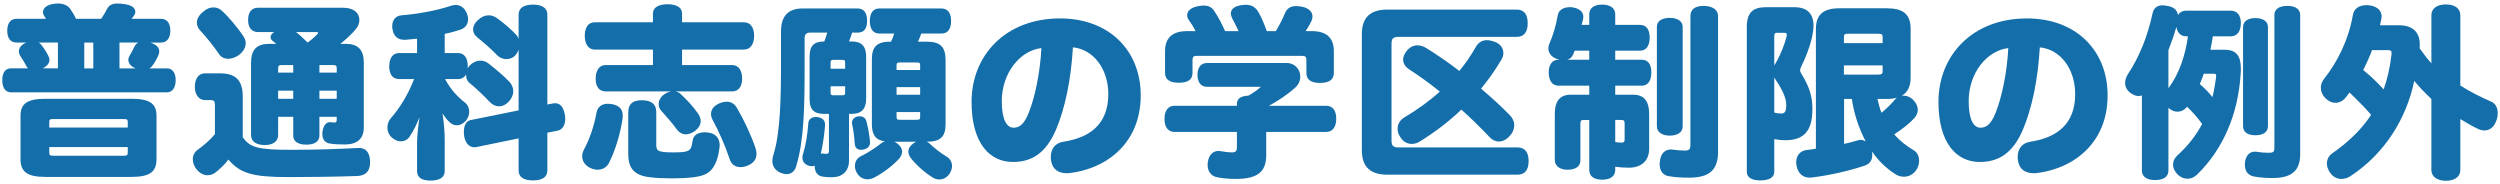
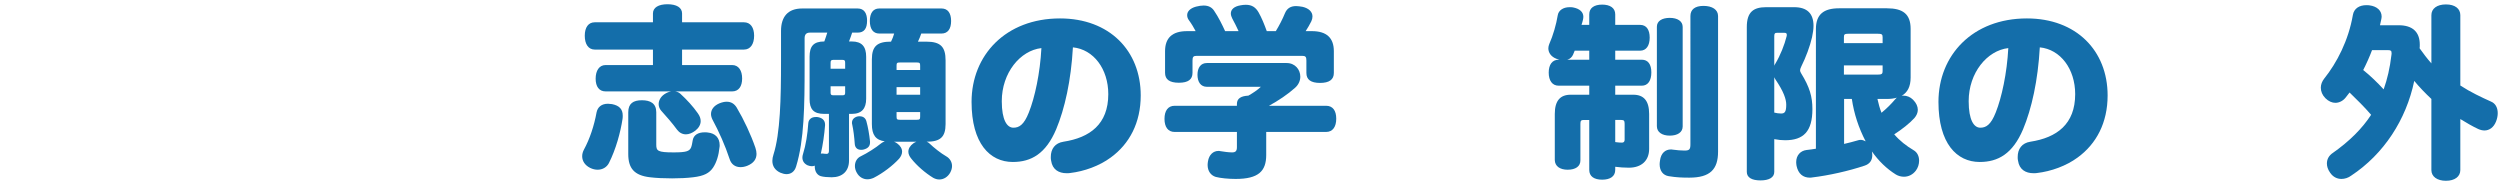
<svg xmlns="http://www.w3.org/2000/svg" id="_レイヤー_1" viewBox="0 0 407 30">
  <defs>
    <style>.cls-1{fill:#146eaa;}</style>
  </defs>
-   <path class="cls-1" d="m2.71,6.93c-1.02,0-1.53-.72-1.53-1.92s.51-1.95,1.53-1.95h4.77c-.09-.15-.18-.3-.27-.45-.15-.21-.21-.42-.21-.66,0-.54.48-1.05,1.41-1.26.39-.09.72-.12,1.05-.12.87,0,1.53.3,1.95.84.36.51.69,1.05.96,1.65h4.11c.39-.57.69-1.11.96-1.62.33-.63.87-.87,1.71-.87.36,0,.78.06,1.26.12,1.11.18,1.62.66,1.62,1.2,0,.21-.06.42-.21.63-.12.21-.27.36-.42.54h4.8c.99,0,1.53.72,1.53,1.92s-.54,1.95-1.53,1.95h-1.74c1.05.33,1.47.84,1.47,1.44,0,.21-.06.42-.15.63-.27.66-.69,1.35-1.08,1.83-.09.12-.24.21-.39.3h2.88c.9,0,1.41.75,1.41,1.92s-.51,1.98-1.41,1.98H1.78c-.9,0-1.41-.75-1.41-1.98s.51-1.92,1.41-1.92h2.79c-.09-.09-.21-.21-.27-.36-.3-.57-.63-1.14-.99-1.65-.15-.24-.24-.51-.24-.75,0-.54.39-1.08,1.08-1.38l.15-.06h-1.59Zm22.77,18.96c0,2.01-.99,2.91-4.05,2.91H7.39c-3.06,0-4.05-.9-4.05-2.91v-7.02c0-1.92.99-2.79,4.05-2.79h14.04c3.06,0,4.05.87,4.05,2.79v7.02ZM6.31,6.93c.12.09.27.18.36.3.36.45.78,1.02,1.23,1.92.09.21.15.39.15.6,0,.51-.33.99-1.11,1.38h2.49v-4.2h-3.12Zm14.49,13.05c0-.51-.06-.6-.69-.6h-11.4c-.63,0-.69.09-.69.6v.78h12.78v-.78Zm-12.78,3.96v.78c0,.54.06.63.69.63h11.4c.63,0,.69-.09.69-.63v-.78h-12.78Zm5.7-12.81h1.47v-4.2h-1.47v4.2Zm5.73,0h2.64c-.81-.3-1.2-.87-1.2-1.41,0-.18.06-.36.15-.54.27-.45.57-1.02.78-1.47.18-.36.39-.63.66-.78h-3.03v4.2Z" />
-   <path class="cls-1" d="m39.52,22.35c1.2,1.65,2.34,2.04,8.01,2.04,3.54,0,7.44-.12,10.8-.3h.15c.99,0,1.71.63,1.77,2.16v.18c0,1.5-.78,2.16-2.04,2.22-3.21.12-7.65.18-11.25.18-5.94,0-7.86-.63-9.78-2.85-.54.72-1.29,1.47-2.1,2.1-.36.27-.81.45-1.29.45-.57,0-1.2-.27-1.71-.87-.48-.54-.69-1.17-.69-1.74,0-.6.27-1.17.75-1.5.99-.72,2.1-1.65,2.85-2.58v-4.56c0-.87-.09-.99-.87-.99h-.78c-.93,0-1.62-.84-1.62-2.13,0-1.38.63-2.22,1.65-2.22h2.43c2.49,0,3.72,1.05,3.72,3.78v6.63Zm.18-16.32c.21.33.3.66.3,1.02,0,.63-.33,1.29-1.05,1.86-.54.42-1.2.66-1.8.66s-1.17-.24-1.53-.81c-.57-.9-2.1-2.82-3.12-3.9-.27-.33-.45-.72-.45-1.17,0-.57.3-1.2,1.02-1.77.57-.51,1.14-.72,1.68-.72.48,0,.93.18,1.29.48.93.78,2.76,2.91,3.66,4.35Zm5.58,15.96c0,1.05-.84,1.62-2.19,1.62s-2.22-.57-2.22-1.62v-11.76c0-2.13.93-3.09,2.91-3.09h1.2c-.24-.21-.48-.39-.66-.54-.18-.15-.27-.33-.27-.54,0-.3.18-.6.6-.84h-2.64c-1.05,0-1.62-.75-1.62-1.98s.57-1.98,1.62-1.98h13.86c1.8,0,2.64.93,2.64,1.98,0,.54-.21,1.08-.63,1.56-.6.72-1.5,1.56-2.46,2.34h.9c1.98,0,2.91.96,2.91,3.09v10.5c0,1.89-1.11,2.79-3.09,2.79-.75,0-1.74-.03-2.46-.15-.66-.12-1.2-.57-1.2-1.53,0-.15,0-.3.03-.45.15-1.05.66-1.5,1.14-1.5h.15c.21.03.45.06.63.06.3,0,.39-.09.39-.54v-.39h-2.82v3.09c0,.93-.81,1.44-2.13,1.44s-2.13-.51-2.13-1.44v-3.09h-2.46v2.97Zm.69-11.4c-.6,0-.69.09-.69.63v.6h2.46v-1.23h-1.77Zm1.77,5.49v-1.32h-2.46v1.32h2.46Zm.45-10.86c.66.51,1.29,1.11,1.89,1.71.66-.48,1.2-.96,1.59-1.38.09-.09.12-.15.12-.21,0-.09-.12-.12-.33-.12h-3.27Zm6.63,6c0-.54-.09-.63-.69-.63h-2.13v1.23h2.82v-.6Zm0,3.54h-2.82v1.32h2.82v-1.32Z" />
-   <path class="cls-1" d="m74.56,8.64c1.05,0,1.59.81,1.59,2.13,0,.12,0,.24-.03.36.12-.18.27-.39.42-.54.51-.48,1.11-.72,1.68-.72.45,0,.9.15,1.29.45,1.11.87,2.46,1.98,3.39,2.97.45.48.66,1.02.66,1.56,0,.6-.27,1.23-.78,1.74-.45.48-.99.72-1.53.72s-1.08-.24-1.53-.72c-.96-1.02-2.22-2.22-3.18-3-.48-.36-.69-.9-.66-1.47-.27.48-.72.75-1.32.75h-2.1c.81,1.59,2.04,2.91,3.21,3.81.48.36.72.93.72,1.53,0,.48-.18.99-.51,1.41-.48.54-1.02.78-1.5.78-.39,0-.75-.15-1.05-.39-.51-.42-.93-.96-1.29-1.56.18,1.14.36,2.88.36,4.2v5.22c0,1.02-.87,1.53-2.31,1.53s-2.19-.51-2.19-1.53v-4.44c0-1.14.12-2.43.39-4.35-.42,1.11-.99,2.28-1.65,3.24-.33.45-.81.69-1.38.69-.45,0-.96-.18-1.44-.6-.48-.39-.75-1.02-.75-1.65,0-.54.18-1.11.57-1.53,1.41-1.59,2.82-3.87,3.78-6.36h-2.46c-1.05,0-1.59-.78-1.59-2.07s.54-2.16,1.59-2.16h2.94v-2.34c-.63.06-1.26.12-1.86.18h-.24c-1.05,0-1.77-.6-1.92-1.86-.03-.12-.03-.24-.03-.36,0-.99.57-1.71,1.56-1.77,2.61-.21,5.73-.78,7.95-1.53.27-.09.54-.15.81-.15.78,0,1.41.42,1.8,1.29.15.36.24.72.24,1.05,0,.78-.45,1.41-1.26,1.68-.81.27-1.68.51-2.55.69v3.12h2.16Zm14.55,19.11c0,1.11-.87,1.62-2.34,1.62s-2.34-.51-2.34-1.62v-5.22l-6.87,1.41c-.12.03-.24.03-.36.03-.84,0-1.47-.69-1.65-1.92-.03-.21-.03-.42-.03-.6,0-.96.33-1.77,1.17-1.92l7.74-1.56v-9.9c-.09.3-.24.57-.42.81-.42.51-.99.75-1.56.75s-1.17-.24-1.62-.75c-.87-.9-2.04-1.92-3.15-2.82-.45-.36-.66-.81-.66-1.26,0-.51.24-1.05.78-1.53.57-.54,1.17-.78,1.77-.78.45,0,.9.15,1.32.45,1.05.75,2.37,1.86,3.18,2.76.15.15.27.39.36.63v-3.96c0-1.11.93-1.62,2.34-1.62s2.34.51,2.34,1.62v14.64l.81-.15c.15-.03.3-.06.42-.06.81,0,1.35.54,1.59,1.74.06.27.09.54.09.81,0,.99-.42,1.74-1.23,1.92l-1.68.33v6.15Z" />
  <path class="cls-1" d="m99.13,26.55c-.36.69-1.05,1.08-1.83,1.08-.39,0-.81-.09-1.23-.3-.84-.42-1.29-1.11-1.29-1.89,0-.36.09-.72.3-1.11.93-1.71,1.65-3.87,2.04-6.03.18-.87.81-1.41,1.86-1.41.18,0,.42.03.66.06,1.2.24,1.74.84,1.74,1.86,0,.15,0,.36-.03.54-.33,2.19-1.08,4.95-2.22,7.2Zm-2.31-18.48c-1.02,0-1.62-.87-1.62-2.25s.6-2.19,1.62-2.19h9.48v-1.44c0-.96.9-1.5,2.37-1.5s2.37.54,2.37,1.5v1.44h10.08c1.05,0,1.65.84,1.65,2.19s-.6,2.25-1.65,2.25h-10.08v2.52h8.16c1.05,0,1.62.9,1.62,2.19s-.57,2.1-1.62,2.1h-9.27c.33.06.63.18.84.39,1.02.93,2.07,2.07,2.82,3.15.33.45.48.87.48,1.29,0,.57-.3,1.11-.87,1.56-.51.39-1.05.6-1.53.6-.57,0-1.08-.27-1.44-.75-.81-1.11-1.77-2.19-2.58-3.09-.27-.3-.42-.69-.42-1.08,0-.57.3-1.17.9-1.59.39-.27.78-.42,1.14-.48h-10.68c-1.05,0-1.62-.78-1.62-2.07s.57-2.22,1.62-2.22h7.71v-2.52h-9.48Zm5.46,10.2c0-1.44.84-1.95,2.22-1.95s2.34.51,2.34,1.95v5.28c0,1.02.24,1.26,2.82,1.26,2.04,0,2.58-.18,2.85-.81.12-.3.18-.69.27-1.2.15-.78.81-1.26,1.95-1.26.15,0,.33,0,.48.03,1.23.12,1.95.87,1.95,2.07,0,.12,0,.24-.03.36-.12,1.23-.45,2.4-1.05,3.3-.6.87-1.44,1.35-3.24,1.56-.96.12-2.19.18-3.42.18-1.32,0-2.64-.06-3.6-.18-2.58-.3-3.54-1.47-3.54-3.78v-6.81Zm20.7,5.79c.12.36.18.69.18.99,0,.87-.48,1.53-1.53,1.95-.39.15-.75.21-1.08.21-.84,0-1.5-.45-1.77-1.32-.72-2.19-1.74-4.47-2.79-6.42-.15-.3-.24-.63-.24-.9,0-.72.45-1.35,1.35-1.74.45-.18.84-.27,1.2-.27.75,0,1.26.36,1.62.93,1.2,2.01,2.34,4.47,3.06,6.57Z" />
  <path class="cls-1" d="m131.8,9.24c0-1.71.63-2.49,2.4-2.49.18-.48.33-.96.48-1.44h-2.82c-.6,0-.87.3-.87.93v4.65c0,6.27-.06,11.91-1.38,16.2-.24.84-.84,1.26-1.56,1.26-.33,0-.66-.09-1.02-.24-.9-.42-1.29-1.11-1.29-1.92,0-.33.06-.66.18-1.02,1.11-3.48,1.23-9.09,1.23-15.15v-4.98c0-2.31,1.11-3.66,3.45-3.66h9.03c1.05,0,1.53.78,1.53,1.98,0,1.29-.48,1.95-1.53,1.95h-.9c-.15.48-.33.96-.51,1.44h.45c1.65,0,2.34.84,2.34,2.49v6.84c0,1.56-.69,2.46-2.34,2.46h-.45v7.59c0,1.74-1.08,2.73-2.82,2.73-.69,0-1.35-.06-1.77-.18-.51-.15-1.02-.66-.99-1.71-.15.06-.3.09-.48.09-.21,0-.45-.06-.69-.15-.57-.27-.84-.72-.84-1.26,0-.18.03-.36.09-.54.48-1.53.75-3.3.87-5.07.06-.63.54-.99,1.2-.99h.24c.75.09,1.29.48,1.29,1.23v.12c-.12,1.53-.36,3.18-.69,4.62.06-.03.15-.03.21-.03h.09c.21.03.42.06.63.06.24,0,.39-.12.39-.48v-6.03h-.78c-1.74,0-2.37-.78-2.37-2.4v-6.9Zm3.84.51c-.33,0-.42.12-.42.48v.96h2.37v-.96c0-.39-.09-.48-.42-.48h-1.53Zm-.42,5.34c0,.3.09.42.42.42h1.53c.33,0,.42-.09.42-.42v-1.05h-2.37v1.05Zm6.42,8.1c0,.6-.33.99-1.11,1.17-.12.03-.24.03-.36.03-.54,0-.99-.3-1.02-1.02-.06-.93-.21-2.22-.42-3.15-.03-.09-.03-.15-.03-.24,0-.51.33-.87.9-1.02.12-.03.24-.03.36-.03.54,0,.93.27,1.08.78.27.96.48,2.16.6,3.33v.15Zm1.5-17.73c-.99,0-1.53-.75-1.53-2.04s.54-2.04,1.53-2.04h10.14c1.02,0,1.56.75,1.56,2.04s-.54,2.04-1.56,2.04h-3.3c-.15.45-.33.9-.54,1.32h1.35c2.34,0,3.15.84,3.15,3.06v10.35c0,2.16-.9,2.88-3.09,2.88.18.06.33.15.45.27.75.72,1.89,1.62,2.73,2.1.6.33.96.93.96,1.59,0,.33-.09.69-.3,1.08-.39.69-1.05,1.11-1.77,1.11-.33,0-.66-.09-.99-.27-1.29-.78-2.67-1.98-3.57-3.12-.3-.36-.48-.75-.48-1.14,0-.48.27-.96.81-1.35.18-.12.33-.21.51-.27h-3.66c.18.06.33.15.51.27.54.39.81.87.81,1.35,0,.39-.18.78-.48,1.14-1.05,1.14-2.61,2.34-4.14,3.12-.33.15-.69.24-1.02.24-.69,0-1.35-.36-1.74-1.08-.21-.36-.3-.75-.3-1.08,0-.72.36-1.32.96-1.59,1.05-.51,2.43-1.38,3.3-2.1.18-.15.39-.24.6-.33-1.47-.21-2.1-1.02-2.1-2.82v-10.53c0-2.16.9-2.88,3.09-2.88h.03c.21-.42.39-.87.51-1.32h-2.43Zm6.66,5.25c0-.45-.06-.54-.57-.54h-2.7c-.51,0-.57.09-.57.54v.69h3.84v-.69Zm0,3.48h-3.84v1.23h3.84v-1.23Zm0,4.05h-3.84v.72c0,.45.06.54.57.54h2.7c.51,0,.57-.09.57-.54v-.72Z" />
  <path class="cls-1" d="m171.94,21.06c-1.68,3.96-4.05,5.31-7.05,5.31-3.75,0-6.72-3.03-6.72-9.78,0-7.59,5.55-13.59,14.4-13.59,8.04,0,13.14,5.25,13.14,12.54,0,4.44-1.83,7.89-4.89,10.11-1.83,1.35-4.29,2.25-6.63,2.52-.18.03-.36.03-.54.03-1.29,0-2.31-.6-2.52-2.01-.06-.21-.06-.42-.06-.63,0-1.32.69-2.28,2.07-2.49,4.29-.66,7.29-2.85,7.29-7.74,0-4.11-2.4-7.29-5.76-7.62-.3,5.37-1.32,9.99-2.73,13.35Zm-8.85-4.59c0,3.12.87,4.32,1.89,4.32.9,0,1.71-.42,2.52-2.49.96-2.4,1.83-6.39,2.04-10.47-3.45.39-6.45,4.02-6.45,8.64Z" />
  <path class="cls-1" d="m215.89,17.22c1.08,0,1.65.78,1.65,2.1s-.57,2.16-1.65,2.16h-9.75v3.75c0,2.64-1.26,3.9-4.98,3.9-1.17,0-2.43-.12-3.24-.33-.78-.24-1.32-.93-1.32-1.95,0-.21.03-.39.06-.6.18-1.08.87-1.68,1.71-1.68.09,0,.18,0,.27.03.57.09,1.35.21,1.95.21.54,0,.78-.21.78-.84v-2.49h-10.14c-1.08,0-1.65-.81-1.65-2.13s.57-2.13,1.65-2.13h10.14v-.3c0-.93.72-1.29,1.86-1.35.75-.42,1.47-.9,2.04-1.44h-8.79c-.99,0-1.53-.78-1.53-1.95s.54-1.92,1.53-1.92h12.99c1.38,0,2.22,1.08,2.22,2.22,0,.63-.27,1.29-.84,1.8-1.2,1.08-2.73,2.1-4.26,2.94h9.3Zm-2.31-12.15c2.4,0,3.57,1.11,3.57,3.27v3.54c0,1.08-.75,1.62-2.25,1.62s-2.22-.54-2.22-1.62v-2.04c0-.6-.15-.75-.72-.75h-17.1c-.57,0-.72.15-.72.75v2.01c0,1.08-.69,1.62-2.22,1.62s-2.25-.54-2.25-1.62v-3.51c0-2.16,1.17-3.27,3.57-3.27h1.41c-.3-.57-.63-1.14-1.11-1.8-.18-.24-.27-.51-.27-.81,0-.57.45-1.11,1.44-1.38.48-.12.87-.18,1.23-.18.81,0,1.35.3,1.71.84.72,1.05,1.35,2.34,1.8,3.33h2.19c-.33-.69-.66-1.41-1.02-2.04-.15-.3-.24-.57-.24-.84,0-.63.51-1.14,1.56-1.32.3-.06.6-.09.87-.09,1.02,0,1.62.42,2.1,1.26.48.84.93,1.95,1.32,3.03h1.47c.57-.93,1.08-1.92,1.5-2.94.33-.78.93-1.14,1.8-1.14.33,0,.66.06,1.05.12,1.05.24,1.62.84,1.62,1.56,0,.27-.06.51-.18.78-.27.54-.57,1.08-.93,1.62h1.02Z" />
-   <path class="cls-1" d="m225.88,28.44c-2.7,0-4.17-1.2-4.17-3.96V5.52c0-2.76,1.47-3.96,4.17-3.96h21.03c1.14,0,1.8.69,1.8,2.22s-.66,2.22-1.8,2.22h-19.26c-.87,0-1.11.3-1.11,1.17v15.66c0,.87.24,1.17,1.11,1.17h19.41c1.14,0,1.8.72,1.8,2.22s-.66,2.22-1.8,2.22h-21.18Zm5.31-5.43c-.45.3-.93.42-1.35.42-.78,0-1.44-.39-1.89-1.14-.3-.42-.42-.87-.42-1.32,0-.75.36-1.41,1.11-1.86,2.1-1.26,4.05-2.64,5.76-4.2-1.59-1.29-3.27-2.49-4.92-3.57-.66-.42-1.05-.99-1.05-1.65,0-.42.18-.87.54-1.35.51-.66,1.14-.96,1.77-.96.48,0,.96.15,1.41.42,1.77,1.08,3.63,2.37,5.43,3.75,1.02-1.23,1.92-2.55,2.7-3.93.42-.72,1.02-1.08,1.8-1.08.36,0,.75.09,1.2.24.96.33,1.47,1.05,1.47,1.86,0,.33-.09.66-.27.99-.96,1.65-2.1,3.27-3.36,4.8,1.68,1.44,3.27,2.88,4.65,4.29.51.51.75,1.08.75,1.68s-.24,1.23-.78,1.77c-.54.6-1.14.87-1.74.87-.57,0-1.11-.27-1.56-.78-1.35-1.44-2.88-2.94-4.53-4.41-2.01,1.92-4.29,3.66-6.72,5.16Z" />
  <path class="cls-1" d="m253.75,13.95c-1.05,0-1.62-.84-1.62-2.13s.57-2.1,1.62-2.1h.12c-.15-.03-.33-.09-.48-.15-.87-.33-1.32-.99-1.32-1.71,0-.24.06-.45.15-.69.63-1.41,1.14-3.21,1.38-4.68.12-.78.87-1.32,1.92-1.32.18,0,.36,0,.54.03,1.14.21,1.71.78,1.71,1.53,0,.15-.03.33-.06.48-.06.27-.15.57-.24.84h1.26v-1.71c0-1.05.81-1.59,2.1-1.59s2.13.54,2.13,1.59v1.71h4.05c1.02,0,1.56.78,1.56,2.07s-.54,2.13-1.56,2.13h-4.05v1.47h4.32c1.02,0,1.56.75,1.56,2.07s-.54,2.16-1.56,2.16h-4.32v1.47h2.94c1.68,0,2.58.96,2.58,3.12v5.7c0,1.92-1.26,3.06-3.3,3.06-.69,0-1.62-.06-2.22-.15v.51c0,1.05-.81,1.59-2.13,1.59s-2.1-.54-2.1-1.59v-8.13h-.9c-.42,0-.54.12-.54.63v5.91c.03,1.02-.81,1.56-2.07,1.56s-2.07-.57-2.1-1.56v-7.53c0-2.16.9-3.12,2.58-3.12h3.03v-1.47h-4.98Zm4.98-5.7h-2.37c-.09.24-.18.45-.27.66-.18.39-.48.69-.93.81h3.57v-1.47Zm4.23,14.88c.39.06.81.09,1.11.09.27,0,.42-.18.42-.45v-2.61c0-.51-.12-.63-.54-.63h-.99v3.6Zm10.98-2.55c0,.96-.84,1.5-2.1,1.5s-2.1-.57-2.1-1.53V4.35c0-.93.84-1.44,2.1-1.44s2.1.54,2.1,1.47v16.2Zm5.76,4.11c0,2.88-1.29,4.23-4.68,4.23-1.11,0-2.1-.03-3.36-.24-.9-.15-1.47-.84-1.47-1.95,0-.18.03-.39.06-.6.15-1.2.87-1.8,1.77-1.8.09,0,.18,0,.3.03.66.09,1.38.15,1.92.15.78,0,.96-.18.96-1.02V2.61c0-1.05.72-1.65,2.13-1.65s2.37.6,2.37,1.65v22.08Z" />
  <path class="cls-1" d="m288.85,27.99c0,.9-.84,1.38-2.25,1.38s-2.22-.48-2.22-1.38V4.41c0-2.46,1.08-3.24,3.15-3.24h4.56c2.13,0,3.15,1.05,3.15,3.03,0,.54-.09,1.17-.24,1.86-.33,1.47-1.02,3.3-1.74,4.74-.12.27-.21.48-.21.63,0,.18.06.3.18.51,1.38,2.25,1.83,3.78,1.83,5.82,0,3.66-1.47,5.07-4.44,5.07-.54,0-1.17-.06-1.77-.18v5.34Zm0-17.28c.03-.12.09-.21.15-.3.84-1.38,1.53-3.15,1.86-4.5.03-.09.03-.18.03-.27,0-.21-.12-.3-.42-.3h-1.14c-.39,0-.48.12-.48.57v4.8Zm0,7.62c.3.09.81.15,1.11.15.6,0,.84-.27.84-1.44,0-.9-.42-2.13-1.74-4.08-.09-.12-.15-.27-.21-.39v5.76Zm22.2-5.7c0,1.47-.51,2.43-1.47,2.97.09-.03.18-.03.3-.03.54,0,1.11.21,1.56.66.54.54.78,1.11.78,1.65,0,.48-.21.93-.54,1.32-.81.9-2.01,1.83-3.3,2.67.9,1.05,1.98,1.89,3.15,2.58.63.36.9,1.02.9,1.71,0,.57-.18,1.14-.51,1.59-.51.69-1.23,1.02-1.95,1.02-.45,0-.93-.12-1.32-.36-1.5-.93-2.82-2.22-3.9-3.75.03.21.06.42.06.6,0,.84-.42,1.44-1.26,1.71-2.61.87-5.79,1.59-8.55,1.92-.12.03-.24.03-.36.03-1.11,0-1.89-.63-2.16-1.92-.03-.21-.06-.39-.06-.6,0-1.14.72-1.86,1.68-1.98.51-.06,1.02-.12,1.53-.21V4.74c0-2.4,1.26-3.39,3.78-3.39h7.77c2.61,0,3.87.93,3.87,3.36v7.92Zm-4.56-5.61v-.96c0-.48-.12-.57-.9-.57h-4.53c-.78,0-.87.09-.87.57v.96h6.3Zm-6.3,5.13h5.4c.78,0,.9-.12.9-.57v-.93h-6.3v1.5Zm.03,3.96v7.32c.75-.18,1.5-.36,2.19-.57.18-.06.33-.09.51-.09.27,0,.54.09.81.24-1.14-2.19-1.89-4.47-2.25-6.9h-1.26Zm5.43,0c.18.75.36,1.53.66,2.25.87-.72,1.59-1.44,2.22-2.19.09-.09.18-.18.27-.27-.48.15-1.02.21-1.65.21h-1.5Z" />
  <path class="cls-1" d="m329.35,21.06c-1.68,3.96-4.05,5.31-7.05,5.31-3.75,0-6.72-3.03-6.72-9.78,0-7.59,5.55-13.59,14.4-13.59,8.04,0,13.14,5.25,13.14,12.54,0,4.44-1.83,7.89-4.89,10.11-1.83,1.35-4.29,2.25-6.63,2.52-.18.03-.36.03-.54.03-1.29,0-2.31-.6-2.52-2.01-.06-.21-.06-.42-.06-.63,0-1.32.69-2.28,2.07-2.49,4.29-.66,7.29-2.85,7.29-7.74,0-4.11-2.4-7.29-5.76-7.62-.3,5.37-1.32,9.99-2.73,13.35Zm-8.85-4.59c0,3.12.87,4.32,1.89,4.32.9,0,1.71-.42,2.52-2.49.96-2.4,1.83-6.39,2.04-10.47-3.45.39-6.45,4.02-6.45,8.64Z" />
-   <path class="cls-1" d="m362.14,8.1c1.95,0,2.67.99,2.67,3.12,0,.24,0,.51-.03.81-.42,6.6-2.85,12.24-7.08,16.38-.45.45-1.02.69-1.56.69-.6,0-1.17-.24-1.65-.72-.48-.51-.72-1.05-.72-1.59s.24-1.08.78-1.56c1.65-1.5,2.94-3.15,3.96-5.04-.72-1.02-1.56-1.95-2.46-2.82-.39.51-.96.81-1.56.81-.45,0-.87-.15-1.26-.45-.09-.06-.15-.12-.21-.18v10.2c0,1.02-.78,1.56-2.16,1.56s-2.16-.54-2.16-1.56v-12.21c-.18.06-.36.09-.54.09-.42,0-.84-.15-1.29-.48-.6-.42-.9-1.02-.9-1.65,0-.48.15-.96.48-1.47,1.92-2.91,3.24-6.36,3.96-9.75.21-1.02.78-1.41,1.65-1.41.24,0,.51.03.78.09,1.08.18,1.62.69,1.74,1.5.27-.45.72-.72,1.32-.72h7.29c1.05,0,1.62.78,1.62,2.04s-.57,2.13-1.62,2.13h-2.94c-.12.72-.24,1.47-.39,2.19h2.28Zm-6.24-2.19c-.87,0-1.44-.57-1.59-1.53-.36,1.29-.81,2.55-1.29,3.78v6.21c1.83-2.49,2.76-5.43,3.18-8.46h-.3Zm2.88,6.09c-.18.57-.42,1.14-.66,1.71l.09.06c.66.54,1.38,1.29,1.98,2.04.24-.96.42-2.01.57-3.09.03-.15.03-.27.03-.39,0-.3-.12-.33-.54-.33h-1.47Zm10.44,8.55c0,.93-.75,1.47-2.04,1.47s-2.01-.54-2.01-1.47V4.38c0-.9.78-1.44,2.01-1.44s2.04.54,2.04,1.44v16.17Zm5.25,4.56c0,2.58-1.29,3.87-4.47,3.87-1.08,0-2.01-.06-3.03-.24-.96-.18-1.5-.84-1.5-1.89,0-.15,0-.33.03-.54.18-1.08.78-1.62,1.59-1.62.12,0,.27,0,.39.03.48.09,1.17.15,1.83.15.81,0,.96-.15.96-.84V2.43c0-.96.81-1.47,2.1-1.47s2.1.51,2.1,1.47v22.68Z" />
  <path class="cls-1" d="m395.83,16.11c-.96-.9-1.95-1.92-2.79-2.94-1.32,6.33-4.95,11.91-10.26,15.42-.48.36-1.05.54-1.59.54-.69,0-1.35-.3-1.83-.99-.39-.54-.54-1.05-.54-1.53,0-.72.36-1.32.96-1.71,2.73-1.92,4.77-3.96,6.24-6.21-1.11-1.29-2.31-2.46-3.51-3.63l-.63.81c-.42.54-1.05.87-1.68.87-.54,0-1.11-.24-1.62-.75-.51-.51-.75-1.11-.75-1.71,0-.54.21-1.05.54-1.47,2.07-2.58,3.96-6.21,4.68-10.38.18-1.05,1.05-1.59,2.19-1.59.18,0,.33,0,.51.03,1.2.15,1.98.84,1.98,1.83,0,.15-.03.3-.06.45-.06.33-.15.63-.21.96h3.06c2.19,0,3.42,1.05,3.42,3.15,0,.21,0,.39-.03.6.6.84,1.23,1.68,1.92,2.46V2.46c0-1.05.9-1.74,2.37-1.74s2.34.69,2.34,1.74v11.46c1.65,1.08,3.45,1.92,4.98,2.61.75.3,1.11,1.02,1.11,1.89,0,.42-.09.9-.27,1.35-.39.99-1.11,1.47-1.89,1.47-.33,0-.69-.09-1.02-.24-.9-.42-1.89-.99-2.91-1.62v8.31c0,1.05-.9,1.74-2.34,1.74s-2.37-.69-2.37-1.74v-11.58Zm-9.66-7.95c-.42,1.11-.9,2.19-1.44,3.24,1.2.96,2.31,2.04,3.33,3.15.6-1.68,1.02-3.51,1.26-5.55.03-.15.03-.27.03-.36,0-.39-.15-.48-.6-.48h-2.58Z" />
</svg>